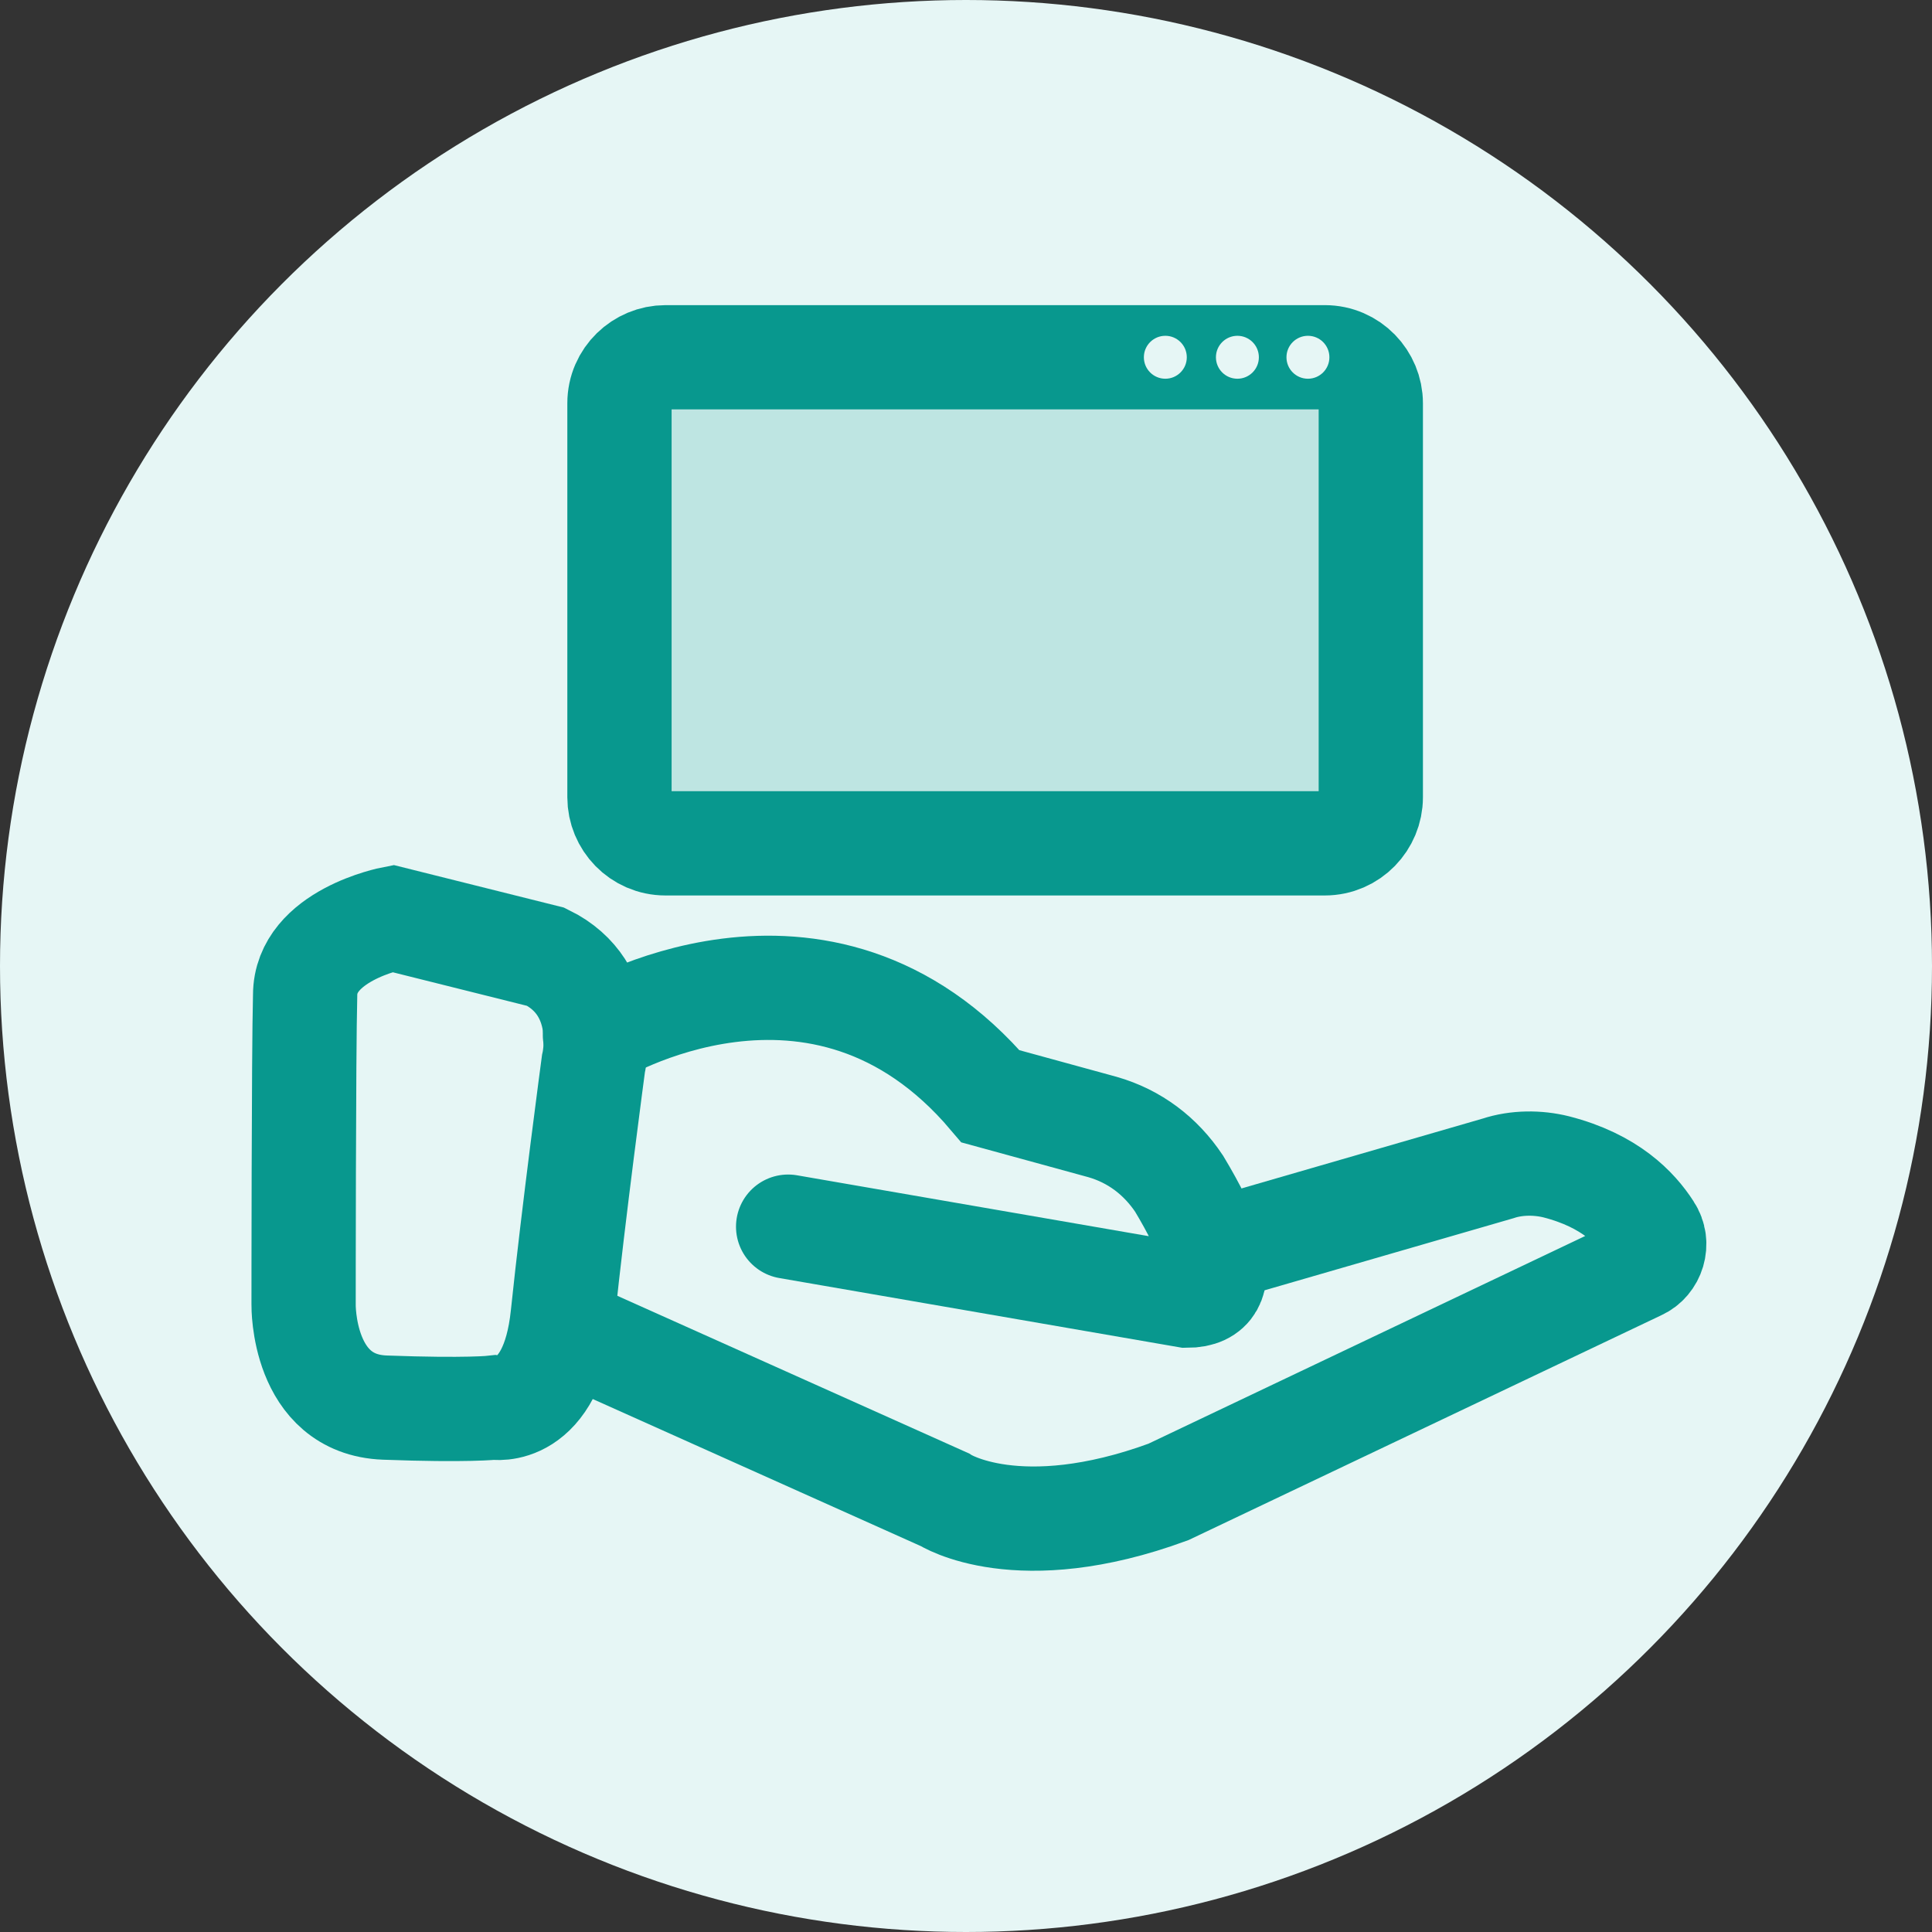
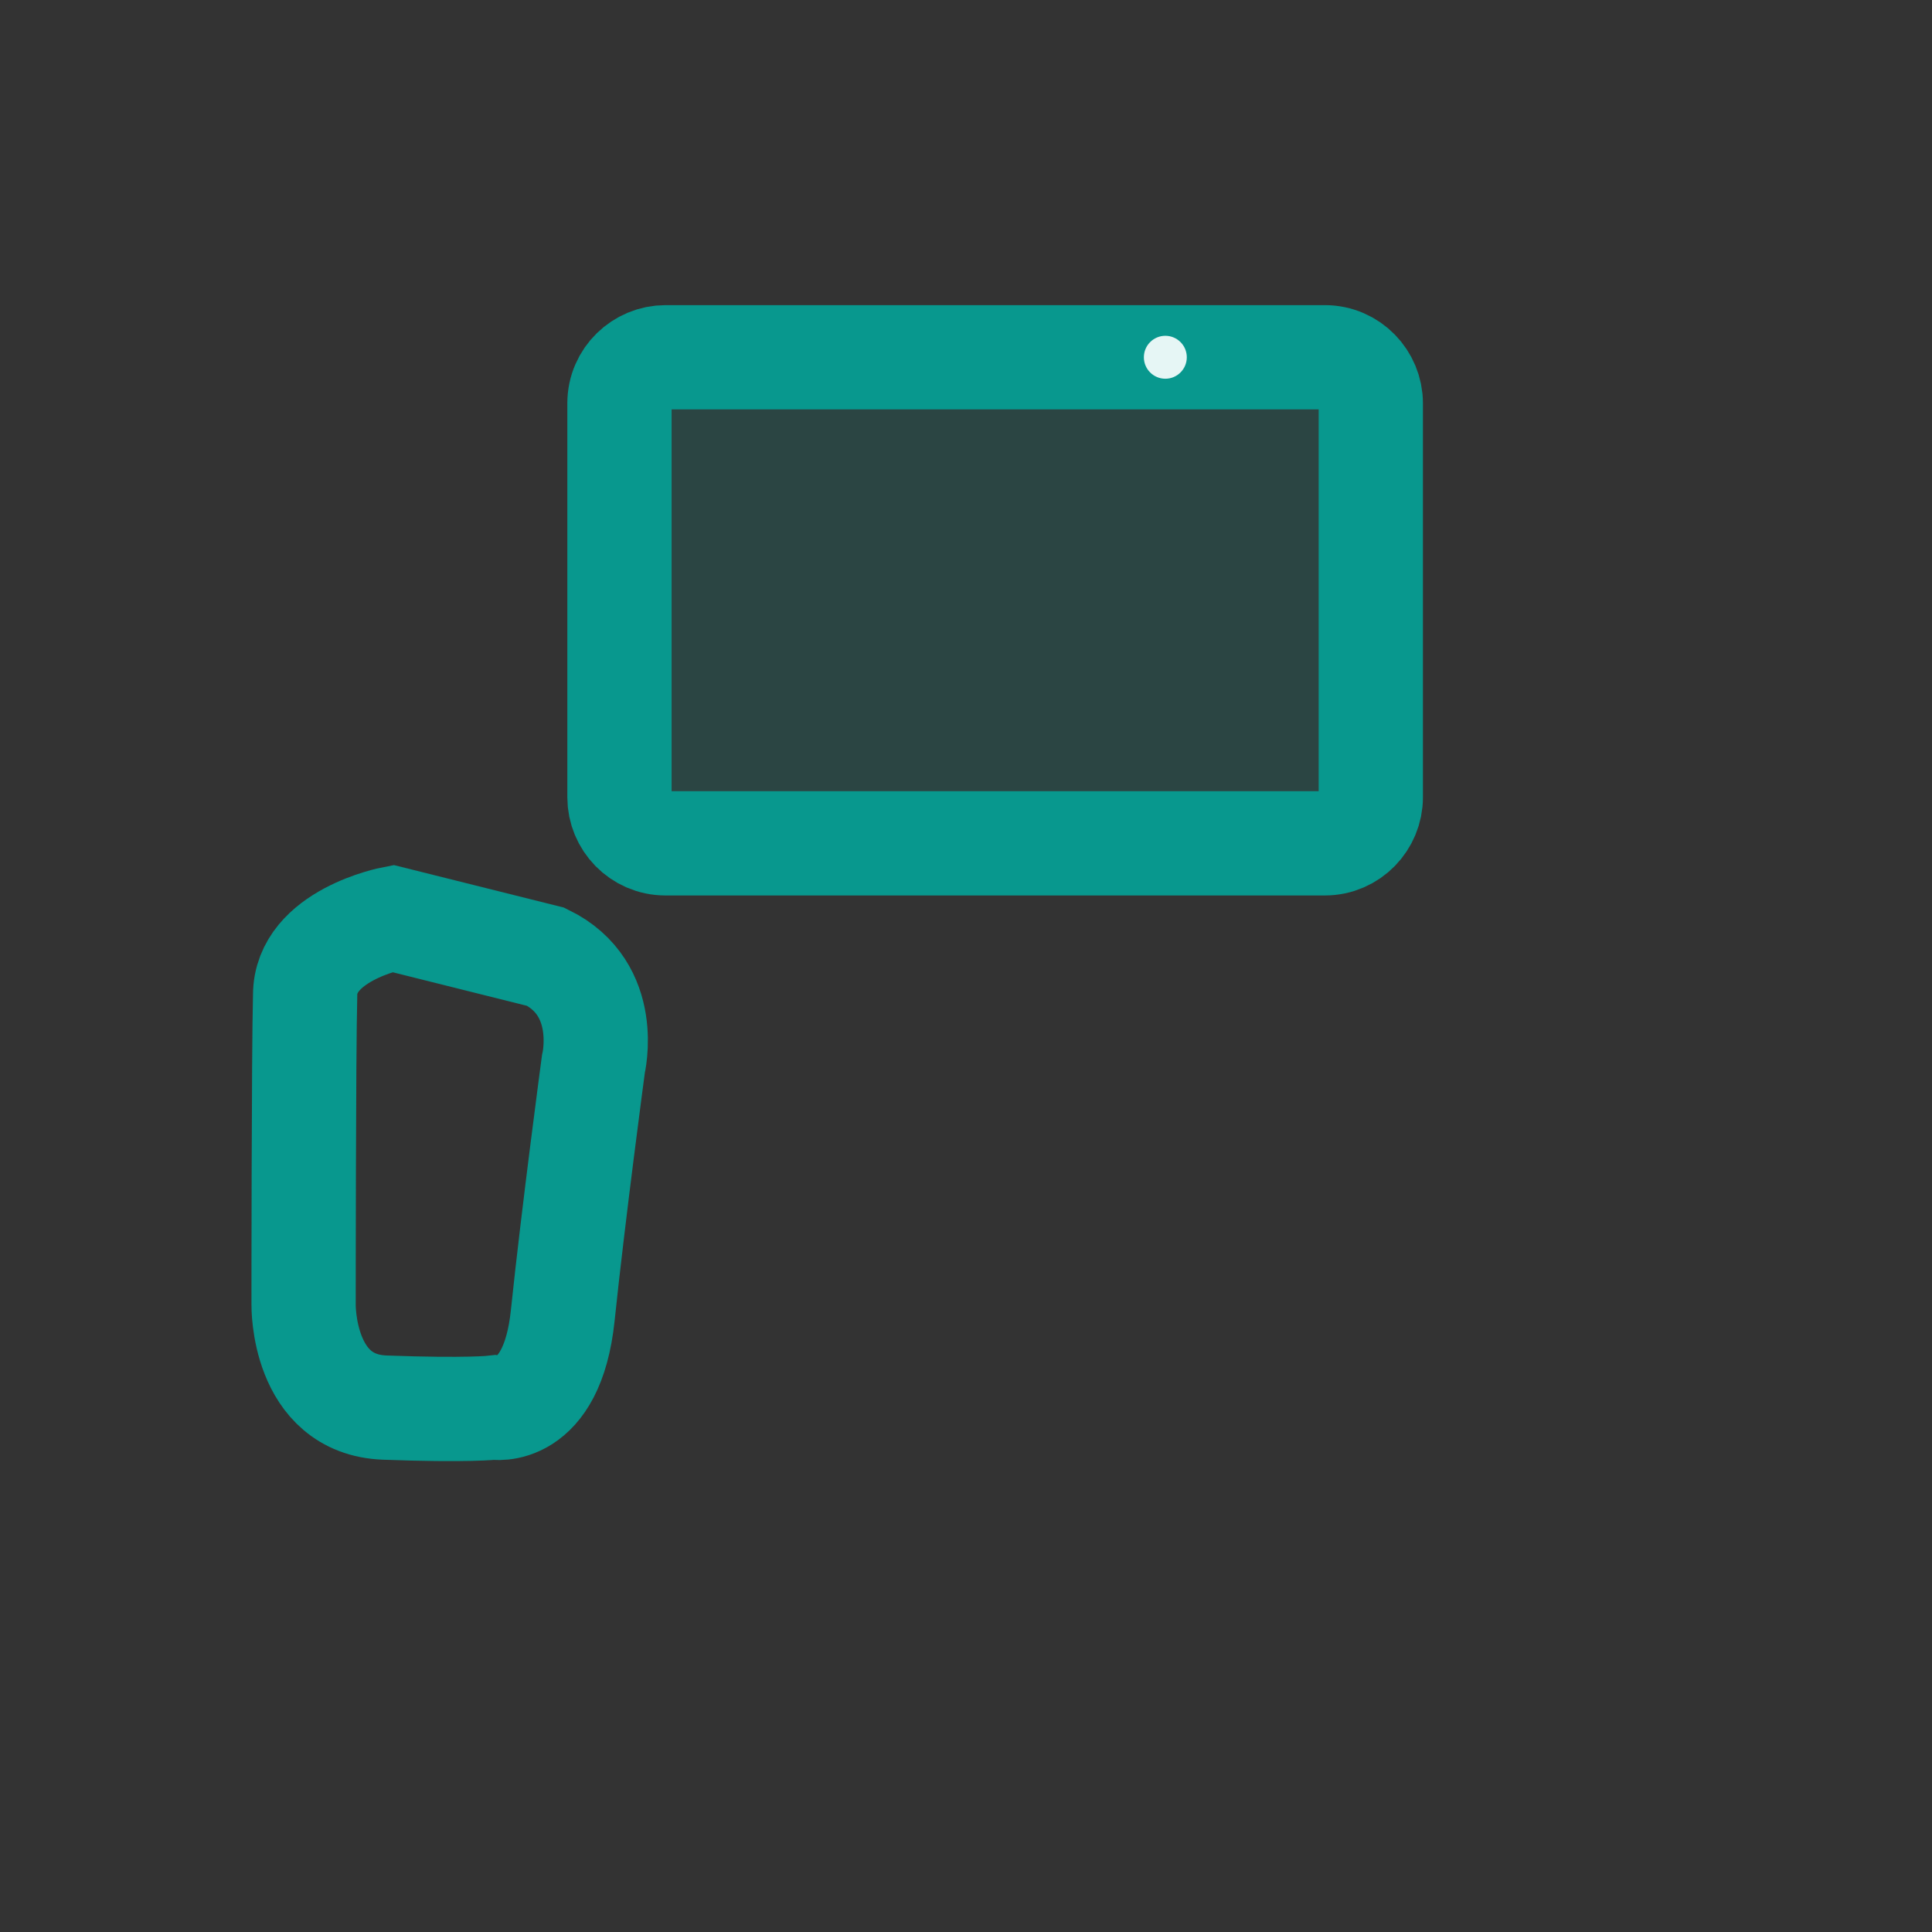
<svg xmlns="http://www.w3.org/2000/svg" id="Calque_1" x="0px" y="0px" viewBox="0 0 126 126" style="enable-background:new 0 0 126 126;" xml:space="preserve">
  <rect x="0" y="0" width="126" height="126" fill="#333333" stroke="none" />
  <style type="text/css">	.st0{fill:#E6F6F5;}	.st1{fill:#08988E;fill-opacity:0.18;stroke:#08988E;stroke-width:6.8;stroke-miterlimit:10;}	.st2{fill:none;stroke:#08988E;stroke-width:6.8;stroke-linecap:round;stroke-miterlimit:10;}</style>
  <g id="Calque_1_00000008828271231446719840000012848550989454429332_">
-     <circle class="st0" cx="63" cy="63" r="63" />
-   </g>
+     </g>
  <g id="Calque_2">
    <g id="GxpXL">
      <g>
        <path class="st1" d="M86.4,55h-43c-1.7,0-3-1.4-3-3V26.3c0-1.7,1.4-3,3-3h43c1.7,0,3,1.4,3,3V52C89.4,53.6,88.1,55,86.4,55z" />
      </g>
      <circle class="st0" cx="76" cy="23.3" r="1.4" />
-       <circle class="st0" cx="80.7" cy="23.3" r="1.4" />
-       <circle class="st0" cx="85.3" cy="23.3" r="1.4" />
    </g>
    <path class="st2" d="M19.8,85.1c0,0-0.1,6.5,5.3,6.7s7.1,0,7.1,0s3.8,0.7,4.5-6c0.7-6.7,2-16.4,2-16.4s1.2-4.9-3.1-7l-10-2.5  c0,0-5.7,1.1-5.7,5C19.8,68.7,19.8,85.1,19.8,85.1z" />
-     <path class="st2" d="M38.4,87.4l23.2,10.4c0,0,4.8,3.1,14.6-0.5l30.7-14.6c0.9-0.4,1.3-1.6,0.7-2.5c-0.9-1.4-2.6-3.2-6.1-4.1  c-1.2-0.3-2.6-0.3-3.8,0.1l-18.3,5.3" />
-     <path class="st2" d="M38.8,67.5c0,0,14.7-9.1,25.8,4l7.3,2c2.1,0.6,3.8,1.9,5,3.7c1.8,3,3.9,7.3,0.5,7.3l-26-4.5" />
  </g>
</svg>